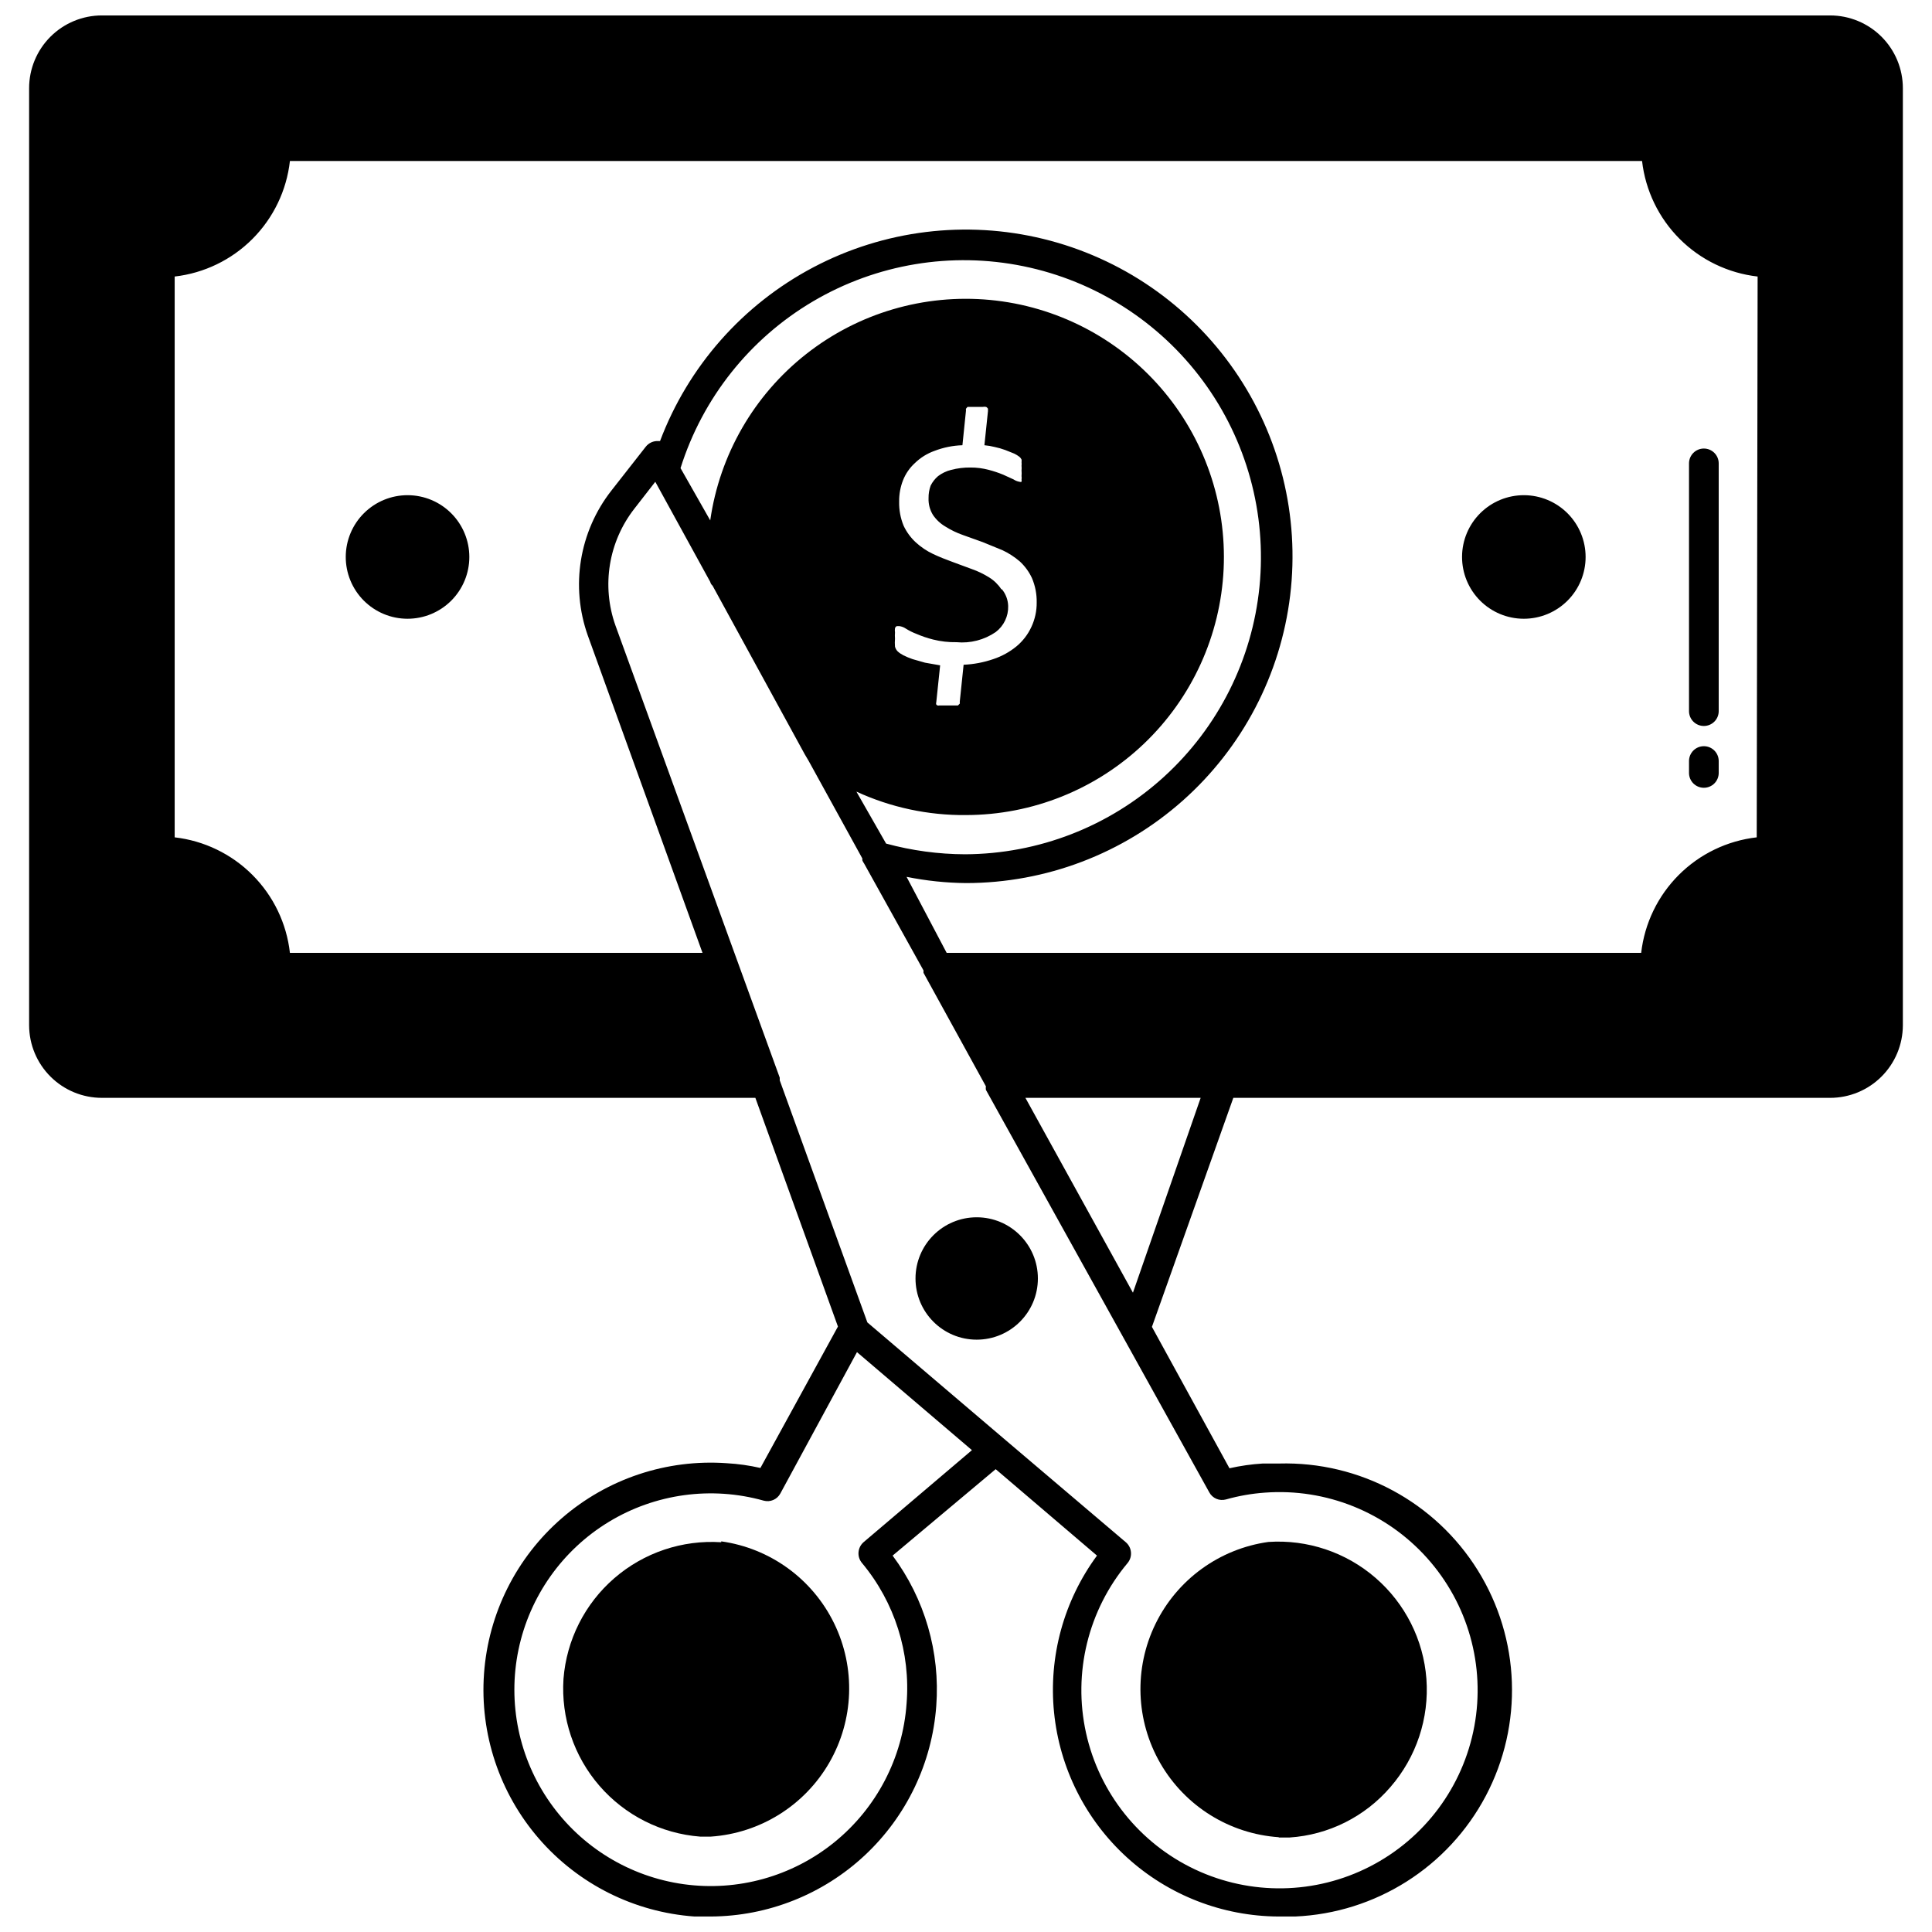
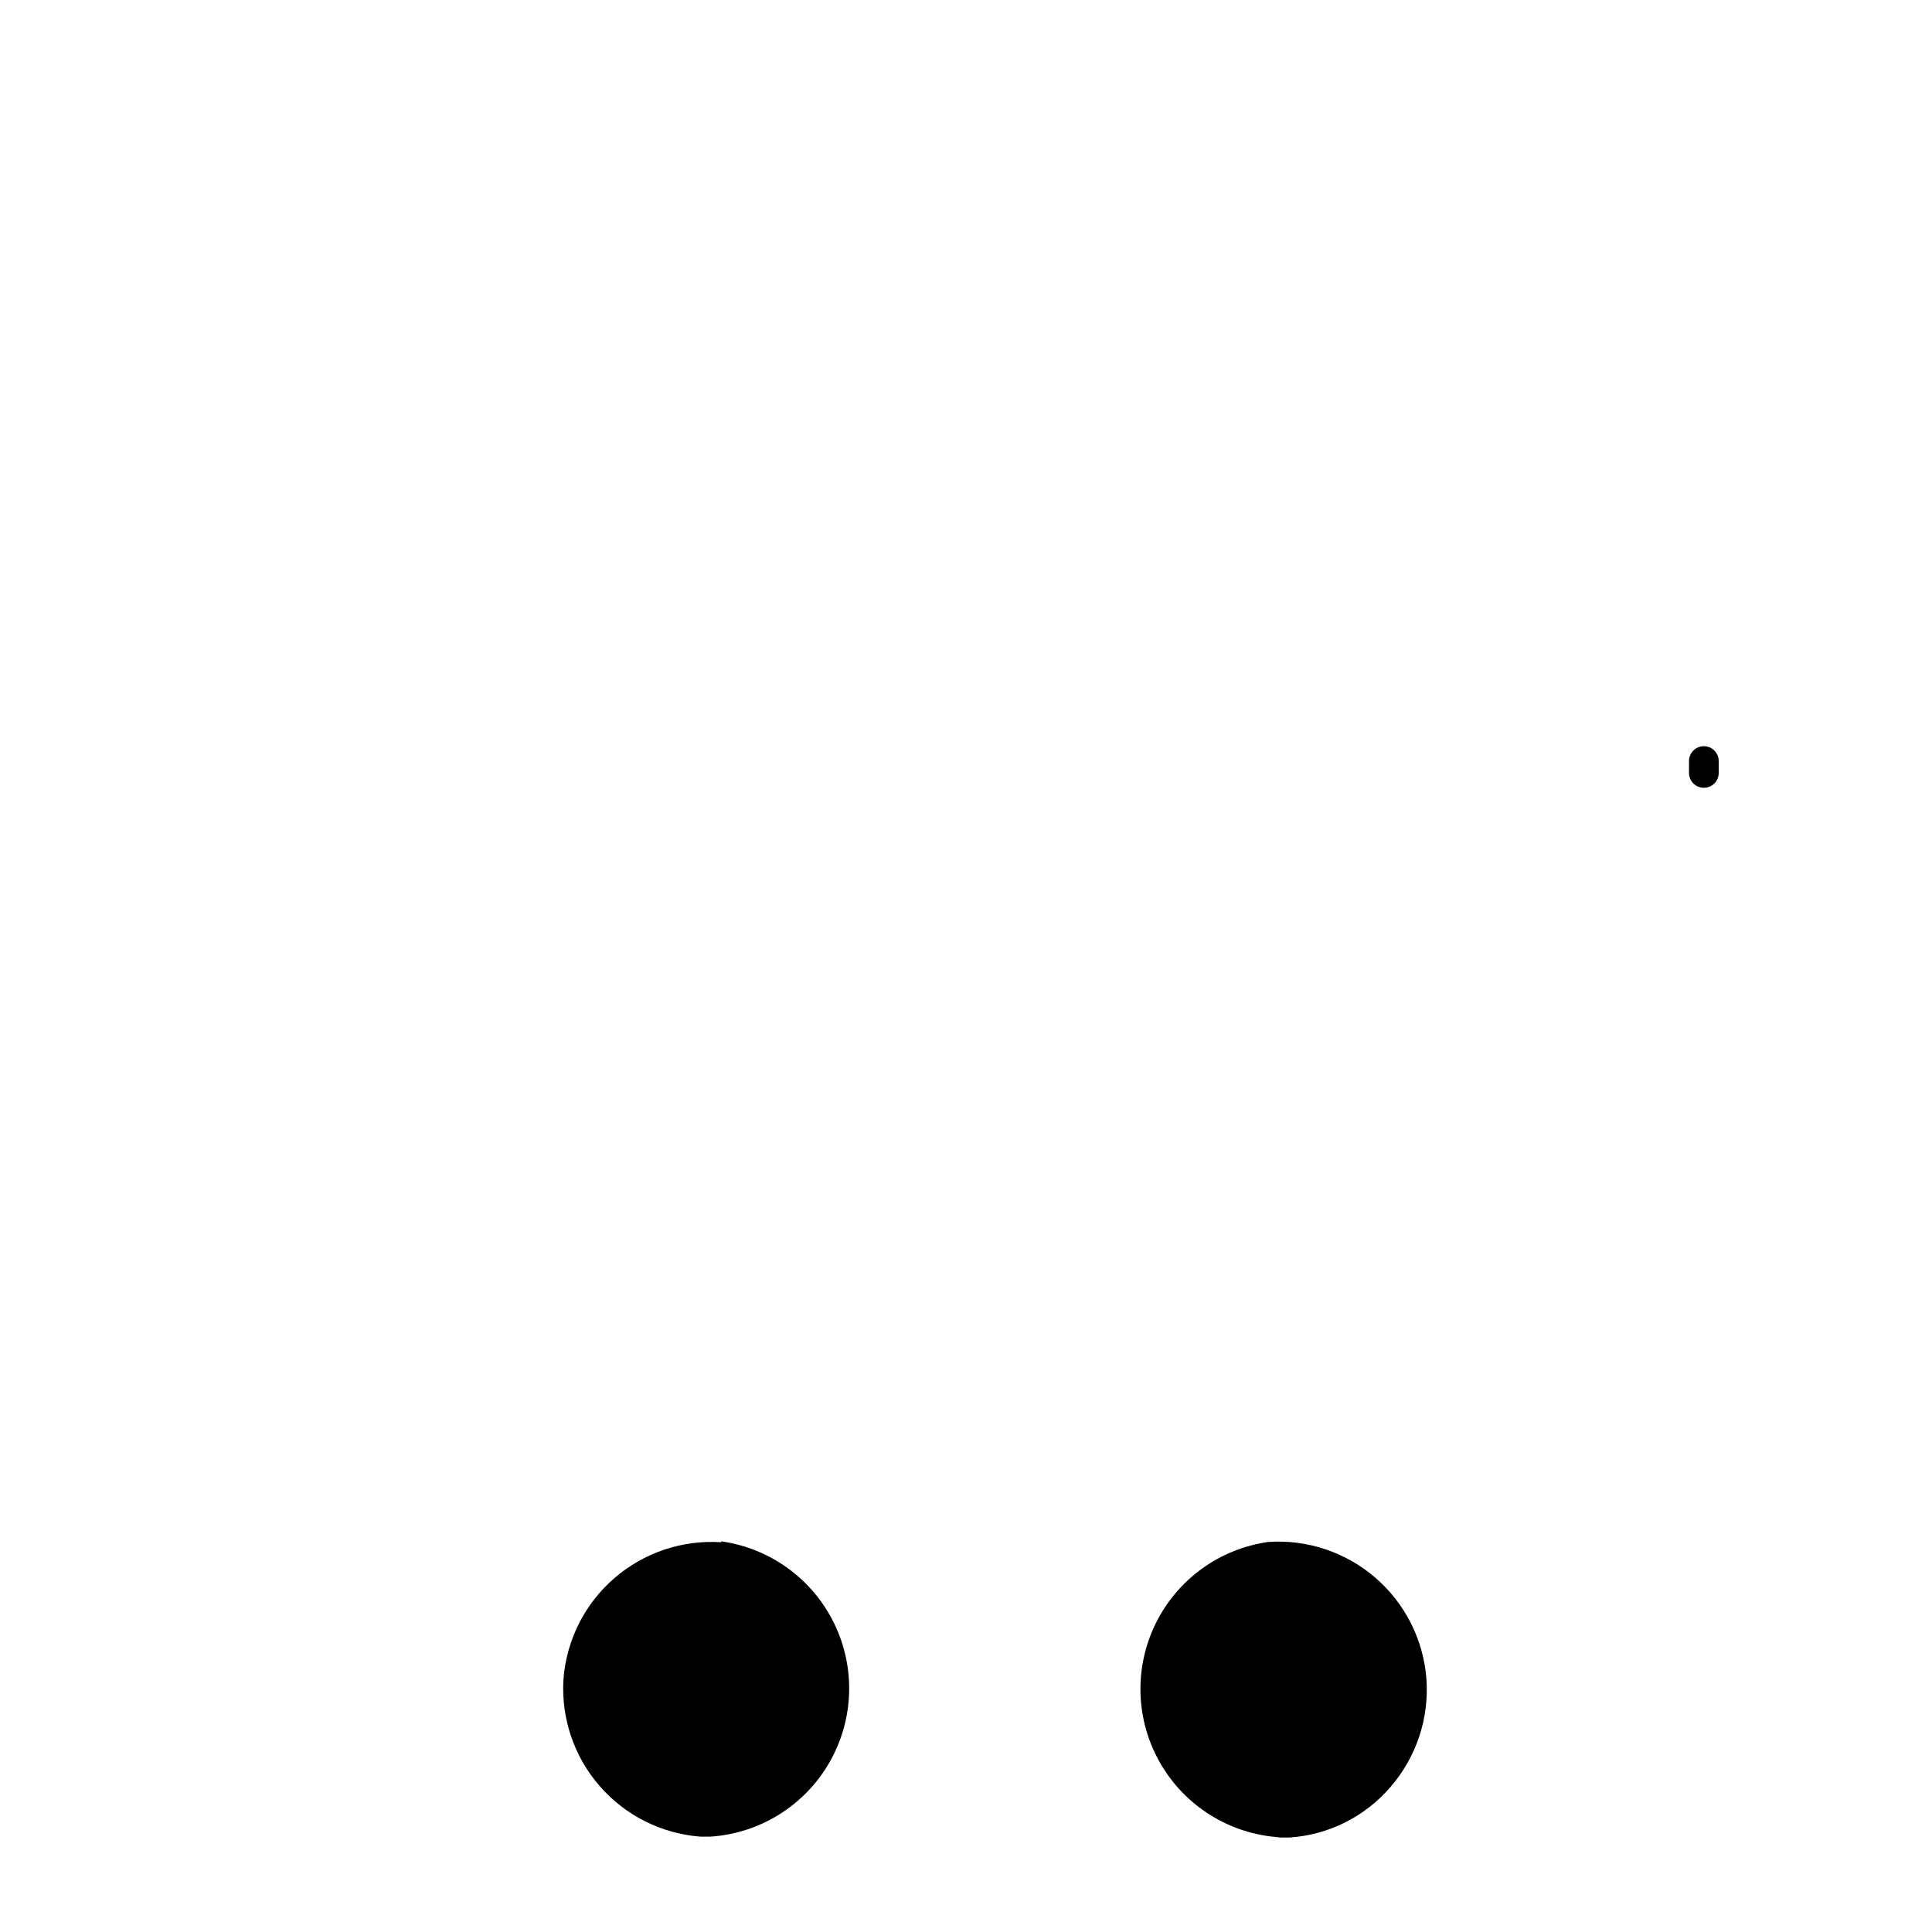
<svg xmlns="http://www.w3.org/2000/svg" width="800px" height="800px" version="1.1" viewBox="144 144 512 512">
  <defs>
    <clipPath id="a">
-       <path d="m151 148.09h498v503.81h-498z" />
+       <path d="m151 148.09h498v503.81z" />
    </clipPath>
  </defs>
  <path d="m482.89 630.96h2.836c10.355-0.68 20.004-5.504 26.762-13.383 6.859-7.906 10.289-18.219 9.527-28.656-0.785-10.348-5.629-19.965-13.473-26.762-7.844-6.797-18.051-10.223-28.406-9.527-12.969 1.816-24.184 9.957-29.922 21.727-5.742 11.766-5.254 25.621 1.301 36.953 6.551 11.336 18.312 18.672 31.375 19.57z" />
  <path d="m335.13 552.71c-10.328-0.672-20.508 2.75-28.332 9.527-7.824 6.777-12.66 16.363-13.469 26.684-0.672 10.332 2.75 20.508 9.527 28.332 6.777 7.824 16.363 12.664 26.684 13.469h2.836c13.062-0.898 24.82-8.23 31.375-19.566 6.555-11.336 7.043-25.188 1.301-36.953-5.738-11.77-16.953-19.914-29.922-21.727z" />
  <g clip-path="url(#a)">
-     <path d="m629 148.09h-458c-5.113 0-10.02 2.031-13.637 5.648-3.617 3.617-5.648 8.523-5.648 13.637v248.36c0.02 5.102 2.062 9.988 5.676 13.586 3.617 3.602 8.508 5.621 13.609 5.621h173.18l21.883 60.613-20.547 37.473h0.004c-2.926-0.668-5.898-1.09-8.895-1.258-15.93-1.141-31.66 4.098-43.727 14.559-12.07 10.457-19.488 25.285-20.629 41.215-1.137 15.93 4.102 31.656 14.559 43.727 10.461 12.07 25.285 19.488 41.215 20.625h4.332c15.152-0.078 29.723-5.867 40.797-16.211 11.074-10.348 17.84-24.488 18.949-39.602 1.059-14.234-3.047-28.379-11.57-39.832l27.316-22.906 26.844 22.906c-8.797 11.965-12.852 26.762-11.379 41.535 1.473 14.777 8.363 28.484 19.348 38.477 10.984 9.992 25.281 15.562 40.129 15.633h4.41-0.004c21.332-0.918 40.57-13.09 50.539-31.969 9.965-18.883 9.16-41.633-2.117-59.762s-31.328-28.91-52.672-28.316h-4.328c-2.969 0.18-5.918 0.602-8.816 1.258l-20.547-37.473 21.57-60.691h158.15c5.102 0 9.996-2.019 13.609-5.621 3.613-3.598 5.656-8.484 5.676-13.586v-248.36c0-5.113-2.031-10.02-5.648-13.637-3.617-3.617-8.523-5.648-13.637-5.648zm-256.16 404.62c-1.613 1.422-1.789 3.875-0.395 5.512 8.66 10.387 12.898 23.754 11.809 37.234-1.012 14.375-7.945 27.688-19.141 36.762-11.191 9.074-25.648 13.098-39.922 11.117-14.273-1.984-27.086-9.797-35.387-21.582-8.297-11.781-11.336-26.477-8.395-40.582 2.945-14.109 11.605-26.363 23.922-33.848 12.312-7.481 27.184-9.523 41.059-5.633 1.73 0.473 3.555-0.312 4.406-1.891l20.312-37.469 30.465 25.977zm91.629-13.227v0.004c0.852 1.578 2.68 2.359 4.41 1.887 3.367-0.953 6.82-1.559 10.312-1.809 16.234-1.207 32.113 5.184 42.98 17.305 10.871 12.121 15.504 28.598 12.543 44.605-2.961 16.008-13.18 29.738-27.668 37.168-14.484 7.434-31.598 7.723-46.328 0.789-14.727-6.934-25.41-20.309-28.914-36.207-3.504-15.898 0.566-32.52 11.02-45.004 1.375-1.656 1.164-4.113-0.473-5.512l-32.434-27.551-36.055-30.703-23.223-64.156v-0.707l-43.531-119.81c-3.746-10.52-1.844-22.223 5.039-31.016l5.512-7.086 14.562 26.527-0.004 0.004c0.105 0.395 0.324 0.75 0.633 1.023l24.402 44.633 1.023 1.73 14.25 25.898v0.473h-0.004c0.113 0.312 0.27 0.605 0.473 0.867l15.742 28.34v0.629l16.531 30.07h0.004c-0.043 0.316-0.043 0.633 0 0.945zm-55.105-239.31h0.004c-0.832-1.273-1.934-2.348-3.227-3.148-1.438-0.902-2.969-1.645-4.566-2.203l-5.117-1.891c-1.73-0.629-3.543-1.34-5.195-2.125-1.668-0.789-3.207-1.824-4.566-3.07-1.352-1.246-2.449-2.742-3.227-4.406-0.832-2.019-1.234-4.191-1.184-6.379-0.031-1.938 0.316-3.863 1.023-5.668 0.688-1.742 1.766-3.305 3.148-4.562 1.48-1.441 3.254-2.543 5.195-3.231 2.367-0.91 4.867-1.418 7.402-1.496l0.945-9.207c-0.035-0.156-0.035-0.316 0-0.473l0.395-0.473h4.016-0.004c0.312-0.07 0.633-0.07 0.945 0 0.195 0.113 0.355 0.277 0.473 0.473v0.629l-0.945 9.055v-0.004c0.93 0.082 1.852 0.242 2.754 0.473 0.938 0.195 1.859 0.461 2.758 0.789l2.363 0.945h-0.004c0.504 0.238 0.977 0.527 1.418 0.863 0.23 0.199 0.418 0.438 0.551 0.711 0.035 0.234 0.035 0.473 0 0.707 0.039 0.312 0.039 0.633 0 0.945 0.043 0.418 0.043 0.84 0 1.258 0.043 0.5 0.043 1 0 1.496 0.051 0.312 0.051 0.633 0 0.945 0.051 0.18 0.051 0.371 0 0.551-0.176 0.074-0.375 0.074-0.551 0-0.562-0.098-1.098-0.312-1.574-0.629l-2.754-1.258c-1.23-0.504-2.492-0.926-3.781-1.262-1.59-0.426-3.231-0.641-4.879-0.629-1.727-0.02-3.449 0.191-5.117 0.629-1.254 0.309-2.434 0.871-3.465 1.652-0.82 0.699-1.488 1.555-1.969 2.519-0.383 1.059-0.57 2.18-0.551 3.309-0.066 1.578 0.348 3.141 1.184 4.484 0.859 1.258 1.988 2.305 3.305 3.07 1.434 0.906 2.965 1.645 4.566 2.207l5.273 1.891 5.195 2.125v-0.004c1.676 0.781 3.238 1.789 4.644 2.992 1.352 1.246 2.449 2.742 3.227 4.41 0.871 2.039 1.301 4.238 1.262 6.453 0.027 2.258-0.457 4.492-1.418 6.535-0.914 1.977-2.258 3.723-3.934 5.117-1.824 1.496-3.902 2.644-6.141 3.383-2.539 0.875-5.191 1.379-7.875 1.496l-1.023 9.84c0.035 0.156 0.035 0.316 0 0.473l-0.473 0.473h-4.961 0.004c-0.285 0.098-0.602 0.004-0.789-0.234-0.078-0.203-0.078-0.43 0-0.633l1.023-9.762-4.016-0.707-3.305-0.945c-0.836-0.285-1.652-0.625-2.441-1.023-0.539-0.273-1.043-0.617-1.492-1.023-0.344-0.348-0.59-0.781-0.711-1.258-0.059-0.707-0.059-1.418 0-2.125-0.043-0.551-0.043-1.105 0-1.656-0.055-0.363-0.055-0.734 0-1.102 0.07-0.242 0.242-0.445 0.473-0.551h0.707c0.594 0.086 1.156 0.301 1.656 0.633 0.895 0.566 1.844 1.039 2.832 1.414 1.426 0.617 2.902 1.117 4.41 1.496 2.031 0.512 4.121 0.75 6.219 0.711 3.668 0.352 7.348-0.598 10.391-2.68 2.16-1.633 3.394-4.219 3.305-6.926-0.051-1.613-0.629-3.16-1.652-4.41zm-9.363 59.828c17.578-0.016 34.477-6.797 47.188-18.938 12.715-12.141 20.262-28.711 21.086-46.273 0.82-17.559-5.148-34.762-16.672-48.035-11.523-13.277-27.715-21.609-45.215-23.266s-34.969 3.488-48.777 14.367c-13.809 10.875-22.902 26.652-25.391 44.055l-7.871-13.855c5.844-18.578 18.367-34.332 35.152-44.215 16.785-9.883 36.637-13.195 55.719-9.289 19.082 3.902 36.039 14.742 47.594 30.422 11.559 15.68 16.887 35.086 14.965 54.469-1.922 19.383-10.961 37.363-25.371 50.469s-33.168 20.402-52.645 20.48c-7.074-0.023-14.113-0.977-20.938-2.832l-7.871-13.777h-0.004c9.105 4.195 19.027 6.316 29.051 6.219zm44.238 126.58-28.496-51.641h46.445zm165.31-120.68v0.004c-7.812 0.891-15.094 4.402-20.656 9.965-5.559 5.562-9.074 12.844-9.965 20.656h-184.05l-10.629-20.152c5.184 1.043 10.457 1.598 15.746 1.652 21.164-0.012 41.59-7.777 57.422-21.828 15.828-14.047 25.965-33.406 28.492-54.422 2.531-21.012-2.727-42.223-14.773-59.625-12.043-17.402-30.047-29.793-50.605-34.824-20.559-5.035-42.246-2.363-60.969 7.504-18.723 9.871-33.184 26.254-40.648 46.059h-0.395c-1.309-0.094-2.578 0.465-3.387 1.496l-9.129 11.652c-8.516 10.895-10.859 25.391-6.219 38.414l30.387 84.074h-109.34c-0.875-7.809-4.375-15.086-9.922-20.648s-12.816-9.078-20.621-9.973v-148.62c7.805-0.895 15.074-4.41 20.621-9.973s9.047-12.844 9.922-20.648h358.33c0.895 7.812 4.406 15.094 9.969 20.656 5.559 5.559 12.84 9.074 20.656 9.965z" />
-   </g>
-   <path d="m547.91 275.23c-4.348-0.02-8.523 1.688-11.609 4.75-3.086 3.062-4.828 7.223-4.844 11.57-0.012 4.348 1.703 8.523 4.769 11.605 3.066 3.078 7.231 4.816 11.578 4.82 4.348 0.008 8.52-1.715 11.594-4.785 3.078-3.07 4.805-7.238 4.805-11.586 0-4.328-1.711-8.484-4.766-11.551-3.055-3.07-7.199-4.805-11.527-4.824z" />
-   <path d="m252.08 275.23c-4.348-0.02-8.523 1.688-11.609 4.75-3.086 3.062-4.828 7.223-4.844 11.57-0.012 4.348 1.703 8.523 4.769 11.605 3.066 3.078 7.234 4.816 11.578 4.82 4.348 0.008 8.52-1.715 11.598-4.785 3.074-3.07 4.805-7.238 4.805-11.586 0-4.328-1.715-8.484-4.769-11.551-3.051-3.07-7.195-4.805-11.527-4.824z" />
-   <path d="m419.05 482.81c0 8.957-7.258 16.215-16.215 16.215s-16.215-7.258-16.215-16.215 7.258-16.215 16.215-16.215 16.215 7.258 16.215 16.215" />
-   <path d="m595.54 336.39c1.043 0 2.047-0.414 2.785-1.152s1.152-1.738 1.152-2.781v-65.652c0-2.176-1.762-3.938-3.938-3.938-2.172 0-3.934 1.762-3.934 3.938v65.652c0 1.043 0.414 2.043 1.152 2.781 0.738 0.738 1.738 1.152 2.781 1.152z" />
+     </g>
  <path d="m595.54 352.77c1.043 0 2.047-0.414 2.785-1.152s1.152-1.738 1.152-2.781v-3.152c0-2.172-1.762-3.934-3.938-3.934-2.172 0-3.934 1.762-3.934 3.934v3.152c0 1.043 0.414 2.043 1.152 2.781 0.738 0.738 1.738 1.152 2.781 1.152z" />
</svg>